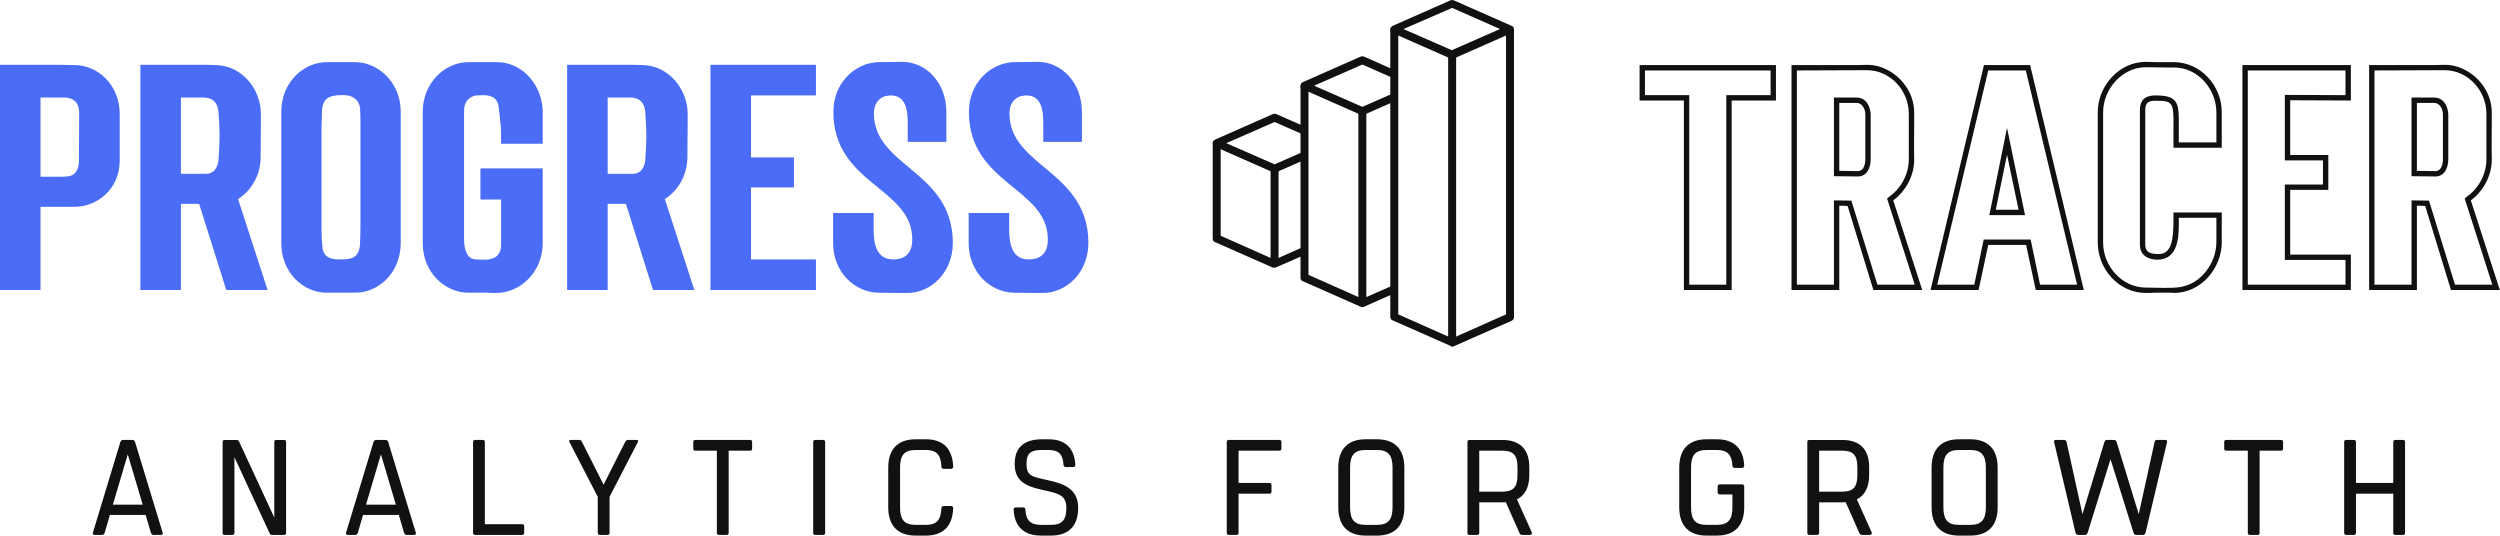
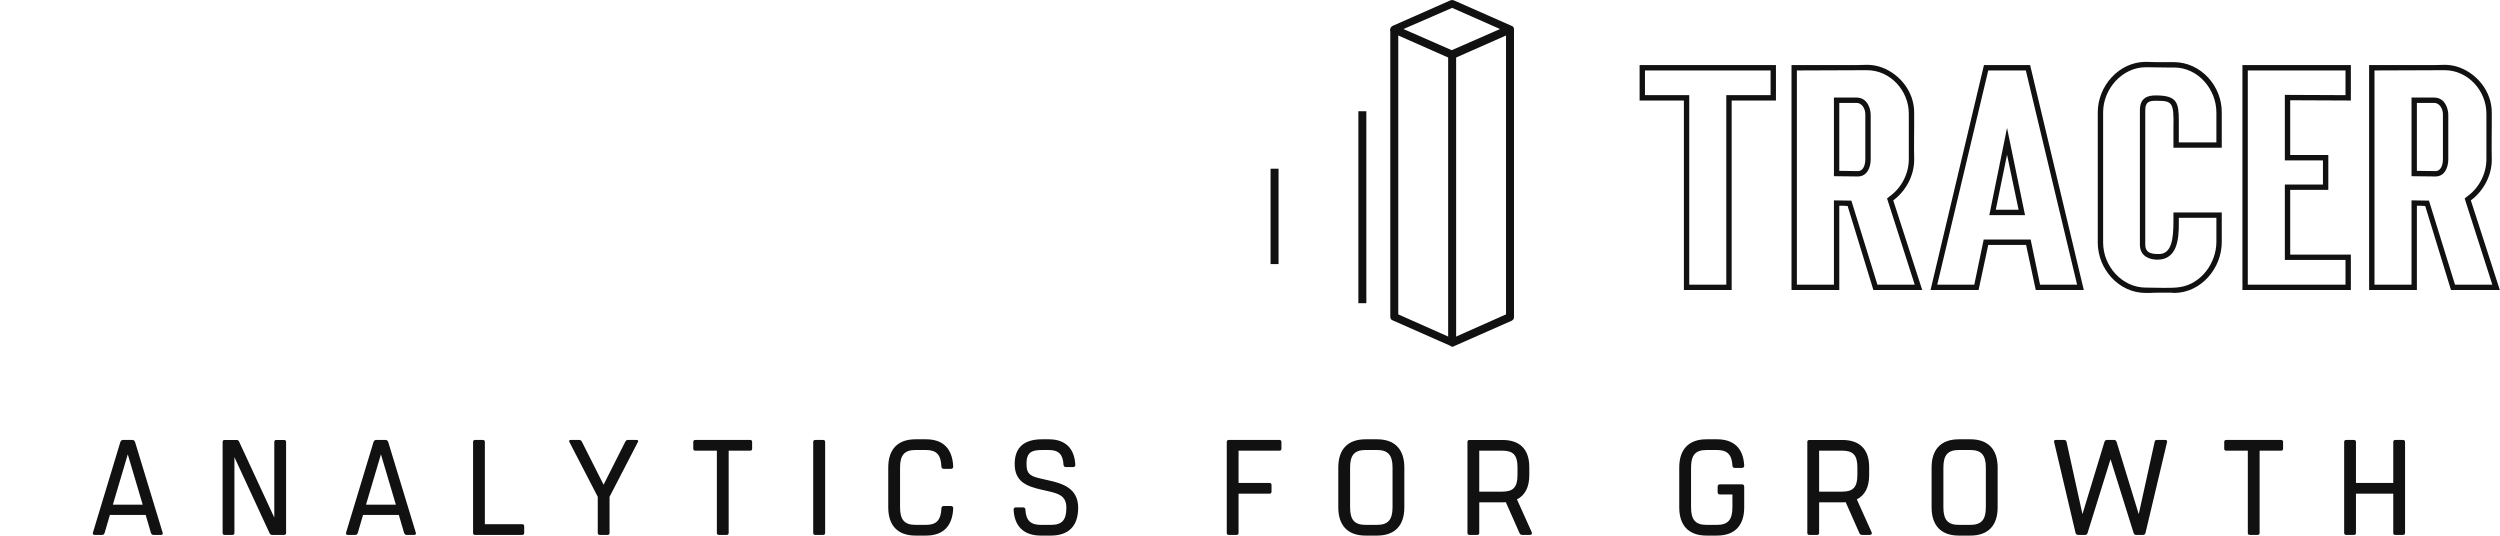
<svg xmlns="http://www.w3.org/2000/svg" viewBox="0 0 404.06 86.566" preserveAspectRatio="xMidYMid meet" class="css-8aabad" id="dbeggdcd">
  <defs id="SvgjsDefs2859" />
  <g id="SvgjsG2860" featurekey="zdvuGz-0" transform="matrix(1.096,0,0,1.096,14.317,64.533)" fill="#111">
    <path d="M10.92 19.66 c0.08 0.22 -0.04 0.34 -0.24 0.34 l-1.12 0 c-0.2 0 -0.3 -0.12 -0.38 -0.34 l-0.76 -2.6 l-5.28 0 l-0.76 2.6 c-0.06 0.22 -0.18 0.34 -0.38 0.34 l-1.12 0 c-0.2 0 -0.3 -0.12 -0.24 -0.34 l4.04 -13.34 c0.06 -0.2 0.2 -0.32 0.38 -0.32 l1.42 0 c0.18 0 0.32 0.12 0.38 0.32 z M3.58 15.54 l4.4 0 l-2.2 -7.42 z M28.826 6 c0.2 0 0.3 0.1 0.3 0.3 l0 13.4 c0 0.2 -0.1 0.3 -0.3 0.3 l-1.76 0 c-0.16 0 -0.28 -0.06 -0.36 -0.22 l-5.2 -11.24 l0 11.16 c0 0.2 -0.1 0.3 -0.3 0.3 l-1.14 0 c-0.2 0 -0.3 -0.1 -0.3 -0.3 l0 -13.4 c0 -0.2 0.1 -0.3 0.3 -0.3 l1.76 0 c0.16 0 0.28 0.06 0.36 0.22 l5.2 11.22 l0 -11.14 c0 -0.2 0.1 -0.3 0.3 -0.3 l1.14 0 z M48.253 19.66 c0.08 0.22 -0.04 0.34 -0.24 0.34 l-1.12 0 c-0.2 0 -0.3 -0.12 -0.38 -0.34 l-0.76 -2.6 l-5.28 0 l-0.76 2.6 c-0.06 0.22 -0.18 0.34 -0.38 0.34 l-1.12 0 c-0.2 0 -0.3 -0.12 -0.24 -0.34 l4.04 -13.34 c0.06 -0.2 0.2 -0.32 0.38 -0.32 l1.42 0 c0.18 0 0.32 0.12 0.38 0.32 z M40.913 15.54 l4.4 0 l-2.2 -7.42 z M63.939 18.42 c0.2 0 0.3 0.1 0.3 0.3 l0 0.98 c0 0.2 -0.1 0.3 -0.3 0.3 l-6.94 0 c-0.2 0 -0.3 -0.1 -0.3 -0.3 l0 -13.4 c0 -0.2 0.1 -0.3 0.3 -0.3 l1.14 0 c0.2 0 0.3 0.1 0.3 0.3 l0 12.12 l5.5 0 z M80.806 6 c0.2 0 0.32 0.1 0.2 0.3 l-4.18 8.08 l0 5.32 c0 0.2 -0.1 0.3 -0.3 0.3 l-1.14 0 c-0.2 0 -0.3 -0.1 -0.3 -0.3 l0 -5.32 l-4.18 -8.08 c-0.12 -0.2 0 -0.3 0.2 -0.3 l1.26 0 c0.2 0 0.3 0.1 0.4 0.3 l3.18 6.3 l3.18 -6.3 c0.1 -0.2 0.2 -0.3 0.4 -0.3 l1.28 0 z M97.552 6 c0.2 0 0.3 0.1 0.3 0.3 l0 0.98 c0 0.2 -0.1 0.3 -0.3 0.3 l-3.16 0 l0 12.12 c0 0.2 -0.1 0.3 -0.3 0.3 l-1.14 0 c-0.2 0 -0.3 -0.1 -0.3 -0.3 l0 -12.12 l-3.18 0 c-0.2 0 -0.3 -0.1 -0.3 -0.3 l0 -0.98 c0 -0.2 0.1 -0.3 0.3 -0.3 l4.62 0 l3.46 0 z M106.859 6.3 c0 -0.2 0.1 -0.3 0.3 -0.3 l1.16 0 c0.2 0 0.3 0.1 0.3 0.3 l0 13.4 c0 0.2 -0.1 0.3 -0.3 0.3 l-1.16 0 c-0.2 0 -0.3 -0.1 -0.3 -0.3 l0 -13.4 z M127.165 15.74 c0.22 0 0.34 0.12 0.34 0.34 c-0.12 2.64 -1.48 4.02 -4.02 4.02 l-1.54 0 c-2.64 0 -4.02 -1.5 -4.02 -4.16 l0 -5.88 c0 -2.66 1.38 -4.16 4.02 -4.16 l1.54 0 c2.54 0 3.9 1.38 4.02 4.02 c0 0.22 -0.12 0.34 -0.34 0.34 l-1.04 0 c-0.22 0 -0.36 -0.12 -0.36 -0.34 c-0.08 -1.78 -0.76 -2.44 -2.28 -2.44 l-1.54 0 c-1.62 0 -2.28 0.74 -2.28 2.58 l0 5.88 c0 1.84 0.66 2.58 2.28 2.58 l1.54 0 c1.52 0 2.2 -0.66 2.28 -2.44 c0 -0.22 0.14 -0.34 0.36 -0.34 l1.04 0 z M141.492 11.94 c2.2 0.48 4.44 1.2 4.44 4.06 c0 2.66 -1.38 4.1 -4.02 4.1 l-1.48 0 c-2.52 0 -3.9 -1.36 -4.02 -3.82 c0 -0.22 0.12 -0.34 0.34 -0.34 l1.04 0 c0.22 0 0.36 0.12 0.36 0.34 c0.08 1.58 0.76 2.24 2.28 2.24 l1.48 0 c1.62 0 2.28 -0.68 2.28 -2.52 s-1.24 -2.1 -2.74 -2.46 l-0.88 -0.2 c-2.36 -0.52 -4 -1.26 -4 -3.8 c0 -2.48 1.42 -3.64 4.04 -3.64 l0.98 0 c2.48 0 3.8 1.36 3.92 3.76 c0.02 0.22 -0.12 0.34 -0.34 0.34 l-1.04 0 c-0.2 0 -0.34 -0.12 -0.36 -0.34 c-0.08 -1.54 -0.72 -2.18 -2.18 -2.18 l-0.98 0 c-1.6 0 -2.3 0.38 -2.3 2.06 c0 1.62 0.72 1.84 2.3 2.2 z M169.585 7.58 l0 4.76 l4.56 0 c0.2 0 0.3 0.1 0.3 0.3 l0 0.98 c0 0.2 -0.1 0.3 -0.3 0.3 l-4.56 0 l0 5.78 c0 0.2 -0.1 0.3 -0.3 0.3 l-1.14 0 c-0.2 0 -0.3 -0.1 -0.3 -0.3 l0 -13.4 c0 -0.2 0.1 -0.3 0.3 -0.3 l7.46 0 c0.2 0 0.3 0.1 0.3 0.3 l0 0.98 c0 0.2 -0.1 0.3 -0.3 0.3 l-6.02 0 z M190.011 5.9 c2.64 0 4.02 1.5 4.02 4.16 l0 5.88 c0 2.66 -1.38 4.16 -4.02 4.16 l-1.7 0 c-2.64 0 -4.02 -1.5 -4.02 -4.16 l0 -5.88 c0 -2.66 1.38 -4.16 4.02 -4.16 l1.7 0 z M192.291 15.94 l0 -5.88 c0 -1.84 -0.68 -2.58 -2.28 -2.58 l-1.7 0 c-1.62 0 -2.28 0.74 -2.28 2.58 l0 5.88 c0 1.84 0.66 2.58 2.28 2.58 l1.7 0 c1.6 0 2.28 -0.74 2.28 -2.58 z M212.818 19.6 c0.1 0.24 -0.02 0.4 -0.28 0.4 l-1.12 0 c-0.18 0 -0.34 -0.08 -0.4 -0.26 l-2.02 -4.56 c-0.16 0.02 -0.32 0.02 -0.5 0.02 l-3.42 0 l0 4.5 c0 0.2 -0.1 0.3 -0.3 0.3 l-1.14 0 c-0.2 0 -0.3 -0.1 -0.3 -0.3 l0 -13.4 c0 -0.2 0.1 -0.3 0.3 -0.3 l1.14 0 l3.72 0 c2.6 0 3.96 1.4 3.96 4 l0 1.2 c0 1.74 -0.62 2.96 -1.82 3.56 z M205.078 13.62 l3.42 0 c1.56 0 2.22 -0.64 2.22 -2.42 l0 -1.2 c0 -1.78 -0.66 -2.42 -2.22 -2.42 l-3.42 0 l0 6.04 z M243.811 12.54 c0.22 0 0.34 0.14 0.34 0.34 l0 3.06 c0 2.66 -1.38 4.16 -4.02 4.16 l-1.54 0 c-2.64 0 -4.02 -1.5 -4.02 -4.16 l0 -5.88 c0 -2.66 1.38 -4.16 4.02 -4.16 l1.54 0 c2.52 0 3.9 1.36 4.02 3.88 c0 0.22 -0.12 0.34 -0.34 0.34 l-1.04 0 c-0.22 0 -0.36 -0.12 -0.36 -0.34 c-0.08 -1.64 -0.78 -2.3 -2.28 -2.3 l-1.54 0 c-1.62 0 -2.28 0.74 -2.28 2.58 l0 5.88 c0 1.84 0.66 2.58 2.28 2.58 l1.54 0 c1.62 0 2.28 -0.74 2.28 -2.58 l0 -1.9 l-1.84 0 c-0.22 0 -0.34 -0.14 -0.34 -0.34 l0 -0.82 c0 -0.2 0.12 -0.34 0.34 -0.34 l3.24 0 z M262.937 19.6 c0.1 0.24 -0.02 0.4 -0.28 0.4 l-1.12 0 c-0.18 0 -0.34 -0.08 -0.4 -0.26 l-2.02 -4.56 c-0.16 0.02 -0.32 0.02 -0.5 0.02 l-3.42 0 l0 4.5 c0 0.2 -0.1 0.3 -0.3 0.3 l-1.14 0 c-0.2 0 -0.3 -0.1 -0.3 -0.3 l0 -13.4 c0 -0.2 0.1 -0.3 0.3 -0.3 l1.14 0 l3.72 0 c2.6 0 3.96 1.4 3.96 4 l0 1.2 c0 1.74 -0.62 2.96 -1.82 3.56 z M255.197 13.62 l3.42 0 c1.56 0 2.22 -0.64 2.22 -2.42 l0 -1.2 c0 -1.78 -0.66 -2.42 -2.22 -2.42 l-3.42 0 l0 6.04 z M277.504 5.9 c2.64 0 4.02 1.5 4.02 4.16 l0 5.88 c0 2.66 -1.38 4.16 -4.02 4.16 l-1.7 0 c-2.64 0 -4.02 -1.5 -4.02 -4.16 l0 -5.88 c0 -2.66 1.38 -4.16 4.02 -4.16 l1.7 0 z M279.784 15.94 l0 -5.88 c0 -1.84 -0.68 -2.58 -2.28 -2.58 l-1.7 0 c-1.62 0 -2.28 0.74 -2.28 2.58 l0 5.88 c0 1.84 0.66 2.58 2.28 2.58 l1.7 0 c1.6 0 2.28 -0.74 2.28 -2.58 z M306.25 6 c0.2 0 0.3 0.1 0.26 0.3 l-3.18 13.4 c-0.06 0.22 -0.2 0.3 -0.38 0.3 l-1 0 c-0.18 0 -0.32 -0.08 -0.38 -0.3 l-3.4 -10.86 l-3.38 10.86 c-0.08 0.22 -0.2 0.3 -0.38 0.3 l-1 0 c-0.18 0 -0.34 -0.08 -0.4 -0.3 l-3.16 -13.4 c-0.04 -0.2 0.04 -0.3 0.24 -0.3 l1.24 0 c0.2 0 0.32 0.1 0.36 0.3 l2.34 10.64 l3.24 -10.64 c0.06 -0.2 0.18 -0.3 0.38 -0.3 l1.04 0 c0.2 0 0.32 0.1 0.38 0.3 l3.26 10.64 l2.34 -10.64 c0.02 -0.2 0.14 -0.3 0.34 -0.3 l1.24 0 z M323.317 6 c0.2 0 0.3 0.1 0.3 0.3 l0 0.98 c0 0.2 -0.1 0.3 -0.3 0.3 l-3.16 0 l0 12.12 c0 0.2 -0.1 0.3 -0.3 0.3 l-1.14 0 c-0.2 0 -0.3 -0.1 -0.3 -0.3 l0 -12.12 l-3.18 0 c-0.2 0 -0.3 -0.1 -0.3 -0.3 l0 -0.98 c0 -0.2 0.1 -0.3 0.3 -0.3 l4.62 0 l3.46 0 z M341.304 6 c0.2 0 0.3 0.1 0.3 0.3 l0 13.4 c0 0.2 -0.1 0.3 -0.3 0.3 l-1.14 0 c-0.2 0 -0.3 -0.1 -0.3 -0.3 l0 -5.78 l-5.5 0 l0 5.78 c0 0.2 -0.1 0.3 -0.3 0.3 l-1.14 0 c-0.2 0 -0.3 -0.1 -0.3 -0.3 l0 -13.4 c0 -0.2 0.1 -0.3 0.3 -0.3 l1.14 0 c0.2 0 0.3 0.1 0.3 0.3 l0 6.04 l5.5 0 l0 -6.04 c0 -0.2 0.1 -0.3 0.3 -0.3 l1.14 0 z" />
  </g>
  <g id="SvgjsG2861" featurekey="nameLeftFeature-0" transform="matrix(2.169,0,0,2.169,-2.169,3.492)" fill="#4A6CF7">
-     <path d="M9.92 10.4 c-0.02 2.12 -1.72 3.4 -3.36 3.4 l-2.54 0 l0 6.2 l-3.02 0 l0 -16.78 l4.46 0 c0.38 0 0.76 0.02 1.12 0.02 c1.68 0 3.34 1.46 3.34 3.64 l0 3.52 z M5.92 11.54 c0.48 0 0.88 -0.24 0.96 -1 c0 -1.26 0.02 -2.56 0.02 -3.68 c0 -0.96 -0.52 -1.14 -0.98 -1.2 l-1.9 0 l0 5.9 l1.66 0 c0.02 0 0.24 -0.02 0.24 -0.02 z M14.48 13.58 l0 6.42 l-3.02 0 l0 -16.78 l4.78 0 c0.26 0 0.52 0 0.8 0.02 c1.92 0 3.38 1.72 3.4 3.6 l0 0.84 c0 0.82 -0.02 1.66 -0.02 2.48 c-0.02 1.32 -0.72 2.46 -1.68 3.06 l2.2 6.78 l-3.08 0 l-2.02 -6.42 l-1.36 0 z M16.16 5.66 l-1.68 0 l0 5.68 l1.88 0 c0.6 0 0.86 -0.48 0.92 -1 c0.04 -0.6 0.08 -1.22 0.08 -1.82 c0 -0.62 -0.04 -1.22 -0.08 -1.82 c-0.08 -0.7 -0.44 -1.04 -1.12 -1.04 z M30.86 6.72 l0 9.78 c0 2.2 -1.64 3.7 -3.38 3.7 l-2.14 0 c-1.74 0 -3.38 -1.48 -3.38 -3.7 l0 -9.78 c0 -2.2 1.66 -3.7 3.4 -3.7 l2.12 0 c1.72 0.02 3.38 1.52 3.38 3.7 z M24.96 8.06 l0 7.5 c0 0.38 0.02 0.66 0.06 1.14 c0.02 0.82 0.56 1.02 1.26 1.02 c0.78 0 1.42 -0.02 1.54 -1.02 c0.02 -0.5 0.04 -1 0.04 -1.5 l0 -7.9 c0 -0.24 -0.02 -0.5 -0.02 -0.74 c-0.02 -0.62 -0.46 -1 -0.96 -1.06 c0 -0.02 -0.4 -0.02 -0.42 -0.02 c-1.46 0 -1.48 0.66 -1.48 1.82 c-0.02 0.24 -0.02 0.5 -0.02 0.76 z M36.48 17.72 c0.22 0.02 0.42 0.02 0.64 0.02 c0.1 0 0.26 0 0.38 -0.04 c0.5 -0.08 0.84 -0.42 0.84 -1.06 l0 -3.38 l-1.54 0 l0 -2.32 l4.64 0 l0 5.56 c0 2 -1.42 3.44 -2.98 3.68 c-0.24 0.04 -0.48 0.04 -0.72 0.04 c-0.2 0 -0.38 -0.02 -0.56 -0.02 l-1.28 0 c-1.74 0 -3.4 -1.5 -3.4 -3.7 l0 -9.78 c0 -2.18 1.68 -3.7 3.4 -3.7 l2.12 0 c1.98 0 3.42 1.8 3.42 3.72 l0 2.36 l-3.1 0 c0 -0.38 0 -0.78 -0.02 -1.16 c0 -0.14 0 -0.26 -0.04 -0.4 c-0.02 -0.34 -0.06 -0.68 -0.1 -1 c-0.04 -0.78 -0.46 -1.06 -1.16 -1.06 c-0.18 0 -0.36 0.02 -0.54 0.02 c-0.58 0.1 -0.9 0.54 -0.9 1.12 l0 9.6 c0 0.6 0.14 1.5 0.9 1.5 z M46.28 13.58 l0 6.42 l-3.02 0 l0 -16.78 l4.78 0 c0.26 0 0.52 0 0.8 0.02 c1.92 0 3.38 1.72 3.4 3.6 l0 0.84 c0 0.82 -0.02 1.66 -0.02 2.48 c-0.02 1.32 -0.72 2.46 -1.68 3.06 l2.2 6.78 l-3.08 0 l-2.02 -6.42 l-1.36 0 z M47.96 5.66 l-1.68 0 l0 5.68 l1.88 0 c0.6 0 0.86 -0.48 0.92 -1 c0.04 -0.6 0.08 -1.22 0.08 -1.82 c0 -0.62 -0.04 -1.22 -0.08 -1.82 c-0.08 -0.7 -0.44 -1.04 -1.12 -1.04 z M60.16 12.36 l-3.2 0 l0 5.36 l4.84 0 l0 2.28 l-7.86 0 l0 -16.78 l7.86 0 l0 2.28 l-4.84 0 l0 4.62 l3.2 0 l0 2.24 z M63.1 6.72 c0 -2.18 1.64 -3.66 3.36 -3.7 c0.6 0 1.18 -0.02 1.78 -0.02 c1.76 0 3.28 1.54 3.28 3.74 l0 2.22 l-2.88 0 l0 -1.34 c0 -1.1 -0.16 -2.12 -1.28 -2.12 c-0.02 0 -0.18 0.02 -0.2 0.02 c-0.54 0.04 -1.04 0.5 -1.04 1.32 c0 4 5.88 4.26 5.88 9.66 c0 2.2 -1.64 3.72 -3.38 3.72 c-0.72 0 -1.44 0 -2.16 -0.02 c-1.74 -0.02 -3.38 -1.5 -3.38 -3.7 l0 -2.24 l3.02 0 l0 1.06 c-0.02 1.2 0.18 2.4 1.46 2.4 c0.86 0 1.42 -0.44 1.42 -1.48 c0 -3.9 -5.88 -4.1 -5.88 -9.52 z M73.2 6.72 c0 -2.18 1.64 -3.66 3.36 -3.7 c0.6 0 1.18 -0.02 1.78 -0.02 c1.76 0 3.28 1.54 3.28 3.74 l0 2.22 l-2.88 0 l0 -1.34 c0 -1.1 -0.16 -2.12 -1.28 -2.12 c-0.02 0 -0.18 0.02 -0.2 0.02 c-0.54 0.04 -1.04 0.5 -1.04 1.32 c0 4 5.88 4.26 5.88 9.66 c0 2.2 -1.64 3.72 -3.38 3.72 c-0.72 0 -1.44 0 -2.16 -0.02 c-1.74 -0.02 -3.38 -1.5 -3.38 -3.7 l0 -2.24 l3.02 0 l0 1.06 c-0.02 1.2 0.18 2.4 1.46 2.4 c0.86 0 1.42 -0.44 1.42 -1.48 c0 -3.9 -5.88 -4.1 -5.88 -9.52 z" />
-   </g>
+     </g>
  <g id="SvgjsG2862" featurekey="inlineSymbolFeature-0" transform="matrix(-0.645,0,0,0.645,252.955,-4.402)" fill="#111">
    <g>
      <path fill="#111" d="M28.3,21.6c-0.1,0-0.3,0-0.4-0.1l-14.5-6.4c-0.4-0.2-0.6-0.5-0.6-0.9s0.2-0.8,0.6-0.9l14.5-6.4   c0.3-0.1,0.5-0.1,0.8,0l14.5,6.4c0.4,0.2,0.6,0.5,0.6,0.9s-0.2,0.8-0.6,0.9l-14.5,6.4C28.6,21.5,28.5,21.6,28.3,21.6z M16.3,14.1   l12.1,5.3l12.1-5.3L28.3,8.8L16.3,14.1z" />
      <rect x="27.3" y="20.6" fill="#111" width="2" height="72.1" />
      <path fill="#111" d="M28.3,93.7c-0.1,0-0.3,0-0.4-0.1l-14.5-6.4c-0.4-0.2-0.6-0.5-0.6-0.9V14.1h2v71.5l13.5,6l13.5-6V14.1h2   v72.1c0,0.4-0.2,0.8-0.6,0.9l-14.5,6.4C28.6,93.6,28.5,93.7,28.3,93.7z" />
-       <path fill="#111" d="M50.8,35.7c-0.1,0-0.3,0-0.4-0.1l-7.9-3.5l0.8-1.8l7.5,3.3l12.1-5.3L50.8,23l-7.5,3.3l-0.8-1.8l7.9-3.5   c0.3-0.1,0.5-0.1,0.8,0l14.5,6.4c0.4,0.2,0.6,0.5,0.6,0.9s-0.2,0.8-0.6,0.9l-14.5,6.4C51,35.7,50.9,35.7,50.8,35.7z" />
      <rect x="49.8" y="34.7" fill="#111" width="2" height="48.1" />
-       <path fill="#111" d="M50.8,83.8c-0.1,0-0.3,0-0.4-0.1l-7.9-3.5l0.8-1.8l7.5,3.3l13.5-6V28.3h2v48.1c0,0.4-0.2,0.8-0.6,0.9   l-14.5,6.4C51,83.8,50.9,83.8,50.8,83.8z" />
-       <path fill="#111" d="M72.8,50.1c-0.1,0-0.3,0-0.4-0.1l-7.5-3.3l0.8-1.8l7.1,3.1l12.1-5.3l-12.1-5.3l-7.1,3.1l-0.8-1.8l7.5-3.3   c0.3-0.1,0.5-0.1,0.8,0l14.5,6.4c0.4,0.2,0.6,0.5,0.6,0.9s-0.2,0.8-0.6,0.9L73.2,50C73.1,50,73,50.1,72.8,50.1z" />
      <rect x="71.8" y="49.1" fill="#111" width="2" height="23.9" />
-       <path fill="#111" d="M72.8,73.9c-0.1,0-0.3,0-0.4-0.1l-7.6-3.3l0.8-1.8l7.2,3.2l13.5-6V42.7h2v23.9c0,0.4-0.2,0.8-0.6,0.9   l-14.5,6.4C73.1,73.9,73,73.9,72.8,73.9z" />
    </g>
  </g>
  <g id="SvgjsG2863" featurekey="nameRightFeature-0" transform="matrix(2.169,0,0,2.169,256.713,3.492)" fill="#111">
    <path d="M13.98 5.88 l-3.3 0 l0 14.12 l-3.56 0 l0 -14.12 l-3.3 0 l0 -2.64 l10.16 0 l0 2.64 z M10.28 19.6 l0 -14.12 l3.3 0 l0 -1.84 l-9.36 0 l0 1.84 l3.3 0 l0 14.12 l2.76 0 z M18.7 13.72 l0 6.28 l-3.56 0 l0 -16.76 l4.8 0 c0.28 0 0.56 -0.02 0.82 -0.02 c0.3 0 0.6 0.04 0.88 0.12 c1.4 0.4 2.68 1.78 2.64 3.52 l0 0.74 c0 0.86 -0.02 1.72 0 2.58 c0.04 1.32 -0.68 2.5 -1.56 3.14 l2.16 6.68 l-3.64 0 l-1.92 -6.26 c-0.22 -0.02 -0.42 -0.02 -0.62 -0.02 z M18.3 13.32 l1.3 0.02 l1.94 6.26 l2.78 0 l-2.06 -6.42 l0.22 -0.18 c0.86 -0.62 1.4 -1.68 1.4 -2.74 l0 -3.4 c0 -1.72 -1.38 -3.24 -3.12 -3.24 l-5.22 0.02 l0 15.96 l2.76 0 l0 -6.28 z M18.3 5.66 l1.68 0 c0.84 0 1.06 0.86 1.06 1.3 l0 3.3 c0 0.6 -0.26 1.28 -0.96 1.28 l-1.78 -0.02 l0 -5.86 z M18.7 6.06 l0 5.06 c0.48 0 0.92 0.02 1.38 0.02 c0.44 0 0.56 -0.52 0.56 -0.88 l0 -3.3 c0.02 -0.48 -0.28 -0.92 -0.66 -0.9 l-1.28 0 z M29.48 3.24 l3.44 0 l4 16.76 l-3.58 0 l-0.72 -3.36 l-2.82 0 l-0.72 3.36 l-3.58 0 z M29.46 16.24 l3.5 0 l0.7 3.36 l2.76 0 l-3.82 -15.96 l-2.8 0 l-3.8 15.96 l2.76 0 z M31.2 7.92 l1.34 6.5 l-2.66 0 z M32.06 14.02 l-0.86 -4.1 l-0.84 4.1 l1.7 0 z M47.2 14.22 l0 2.18 c0.02 1.96 -1.54 3.82 -3.56 3.82 c-0.1 -0.02 -0.16 -0.02 -0.24 -0.02 l-0.84 0 c-0.24 0 -0.48 0 -0.72 0.02 l-0.3 0 c-2.02 0 -3.58 -1.78 -3.58 -3.76 l0 -9.7 c0 -1.96 1.58 -3.76 3.58 -3.76 c0.4 0.02 0.8 0.02 1.18 0.02 l0.9 0 c2.02 0 3.6 1.78 3.58 3.76 l0 2.62 l-3.6 0 l0 -1.48 c0.04 -1.94 -0.08 -2.02 -1.32 -2.02 c-0.48 0 -0.78 0.08 -0.78 0.7 l0 10.02 c0 0.68 0.56 0.7 1.06 0.7 c0.92 -0.04 1.04 -1.16 1.04 -2.48 l0 -0.62 l3.6 0 z M44 7.42 l0 1.58 l2.8 0 l0 -2.22 c0 -1.74 -1.36 -3.36 -3.16 -3.36 l-0.5 0 c-0.54 0 -1.06 -0.02 -1.6 -0.02 c-1.74 0 -3.18 1.6 -3.18 3.36 l0 9.7 c0 1.78 1.42 3.36 3.18 3.36 c0.42 0 0.88 0.02 1.32 0.02 l0.1 0 c0.38 0 0.78 0 1.14 -0.06 c1.56 -0.24 2.7 -1.78 2.7 -3.38 l0 -1.78 l-2.8 0 l0 0.48 c0 1.1 -0.12 2.64 -1.6 2.64 c-0.5 0 -1.3 -0.2 -1.3 -1.12 l0 -10.02 c0 -0.94 0.6 -1.1 1.18 -1.1 c1.6 0 1.72 0.54 1.72 1.92 z M52.3 12.54 l0 4.82 l4.52 0 l0 2.64 l-8.08 0 l0 -16.76 l8.08 0 l0 2.64 l-4.52 -0.02 l0 4.08 l2.84 0 l0 2.6 l-2.84 0 z M54.74 12.14 l0 -1.8 l-2.84 0 l0 -4.88 l4.52 0.02 l0 -1.84 l-7.28 0 l0 15.96 l7.28 0 l0 -1.84 l-4.52 0 l0 -5.62 l2.84 0 z M61.74 13.72 l0 6.28 l-3.56 0 l0 -16.76 l4.8 0 c0.28 0 0.56 -0.02 0.82 -0.02 c0.3 0 0.6 0.04 0.88 0.12 c1.4 0.4 2.68 1.78 2.64 3.52 l0 0.74 c0 0.86 -0.02 1.72 0 2.58 c0.04 1.32 -0.68 2.5 -1.56 3.14 l2.16 6.68 l-3.64 0 l-1.92 -6.26 c-0.22 -0.02 -0.42 -0.02 -0.62 -0.02 z M61.34 13.32 l1.3 0.02 l1.94 6.26 l2.78 0 l-2.06 -6.42 l0.22 -0.18 c0.86 -0.62 1.4 -1.68 1.4 -2.74 l0 -3.4 c0 -1.72 -1.38 -3.24 -3.12 -3.24 l-5.22 0.02 l0 15.96 l2.76 0 l0 -6.28 z M61.34 5.66 l1.68 0 c0.84 0 1.06 0.86 1.06 1.3 l0 3.3 c0 0.6 -0.26 1.28 -0.96 1.28 l-1.78 -0.02 l0 -5.86 z M61.74 6.06 l0 5.06 c0.48 0 0.92 0.02 1.38 0.02 c0.44 0 0.56 -0.52 0.56 -0.88 l0 -3.3 c0.02 -0.48 -0.28 -0.92 -0.66 -0.9 l-1.28 0 z" />
  </g>
</svg>